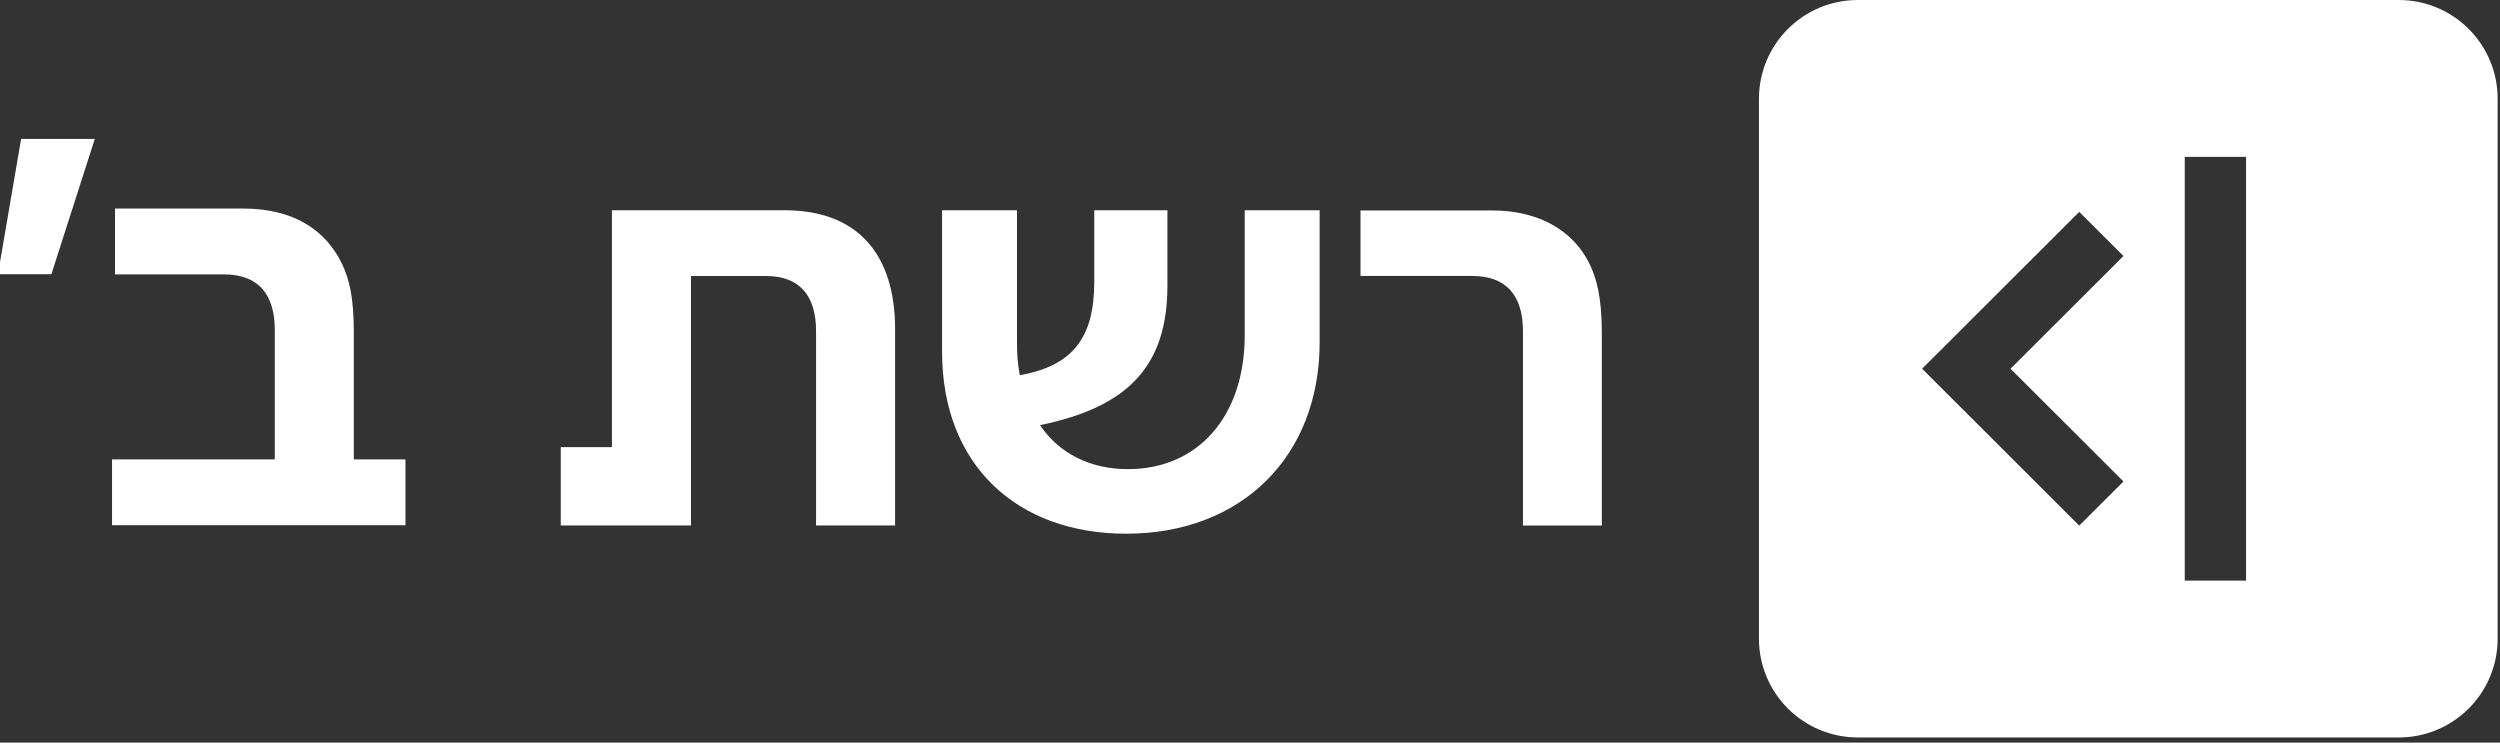
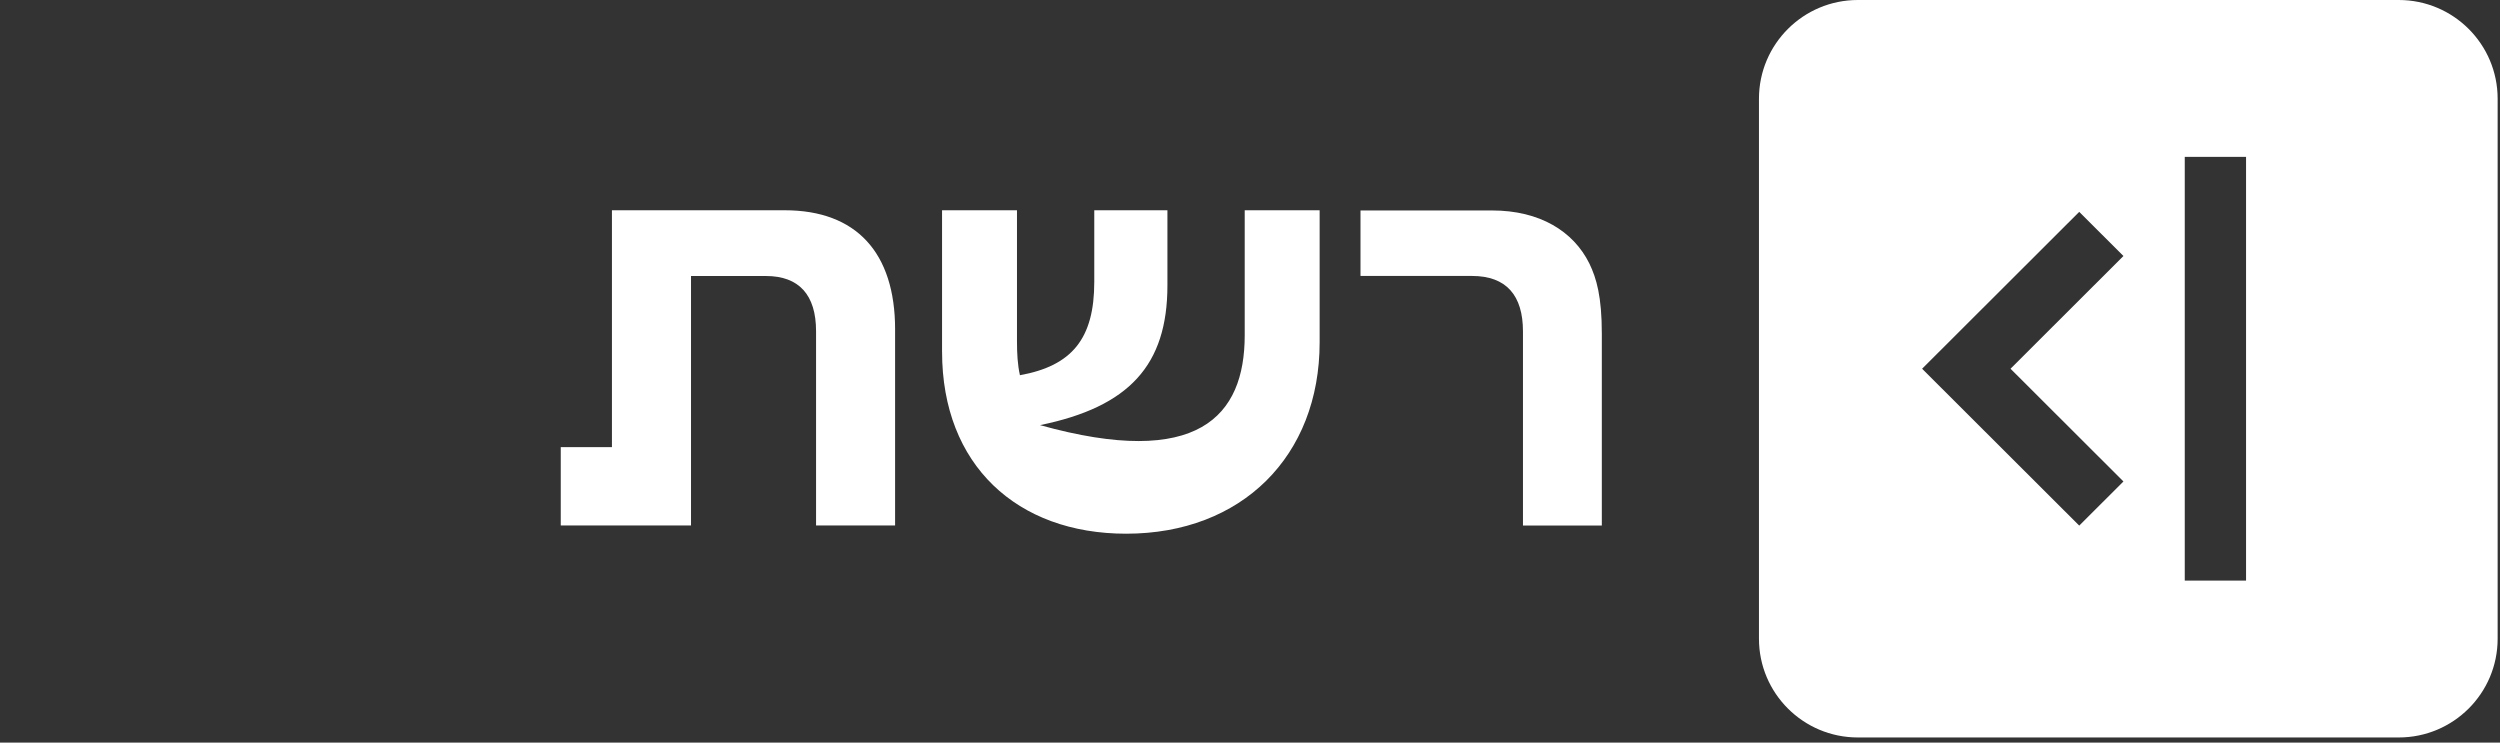
<svg xmlns="http://www.w3.org/2000/svg" width="303" height="90" viewBox="0 0 303 90" fill="none">
  <rect x="0" y="0" width="303" height="90" fill="#333333" stroke="none" />
  <g clip-path="url(#clip0_27_3580)">
    <path d="M213.186 11.968V77.413C213.186 84.024 218.552 89.381 225.173 89.381H290.726C297.347 89.381 302.714 84.024 302.714 77.413V11.968C302.714 5.358 297.347 0 290.726 0H225.173C218.552 0 213.186 5.358 213.186 11.968ZM257.361 58.354L252.002 63.703L238.317 50.041L232.959 44.691L238.317 39.341L252.002 25.678L257.361 31.028L243.676 44.691L257.361 58.354ZM272.222 70.369H264.792V19.013H272.222V70.369Z" fill="white" />
    <path d="M180.847 25.508C186.596 25.508 190.692 28.011 192.633 31.943C193.496 33.731 194.141 35.948 194.141 40.452V63.691H184.584V40.166C184.584 35.804 182.572 33.445 178.403 33.445H164.893V25.508H180.846H180.847Z" fill="white" />
-     <path d="M114.177 42.632V25.486H123.258V41.351C123.258 42.844 123.329 44.196 123.616 45.477C129.909 44.338 132.626 41.066 132.626 34.164V25.484H141.492V34.591C141.492 44.267 136.845 49.318 126.048 51.525C128.336 54.94 132.126 56.86 136.702 56.86C145.21 56.86 150.859 50.456 150.859 40.639V25.484H159.94V41.491C159.94 55.294 150.502 64.685 136.487 64.685C123.26 64.685 114.179 56.361 114.179 42.63L114.177 42.632Z" fill="white" />
+     <path d="M114.177 42.632V25.486H123.258V41.351C123.258 42.844 123.329 44.196 123.616 45.477C129.909 44.338 132.626 41.066 132.626 34.164V25.484H141.492V34.591C141.492 44.267 136.845 49.318 126.048 51.525C145.21 56.86 150.859 50.456 150.859 40.639V25.484H159.94V41.491C159.94 55.294 150.502 64.685 136.487 64.685C123.26 64.685 114.179 56.361 114.179 42.63L114.177 42.632Z" fill="white" />
    <path d="M108.485 39.93V63.689H98.907V40.141C98.907 35.729 96.832 33.452 92.829 33.452H83.75V63.689H67.964V54.19H74.167V25.484H95.117C103.769 25.484 108.487 30.607 108.487 39.93H108.485Z" fill="white" />
-     <path d="M2.558 16.842H11.487L6.23 33.229H-0.249L2.558 16.842Z" fill="white" />
-     <path d="M29.49 25.278C35.465 25.278 39.497 27.794 41.512 32.106C42.304 33.831 42.88 35.915 42.88 40.299V55.68H49.143V63.658H13.58V55.68H33.305V40.012C33.305 35.628 31.29 33.255 27.114 33.255H13.94V25.278H29.49Z" fill="white" />
  </g>
  <defs>
    <clipPath id="clip0_27_3580">
      <rect width="302.712" height="89.453" fill="white" />
    </clipPath>
  </defs>
</svg>